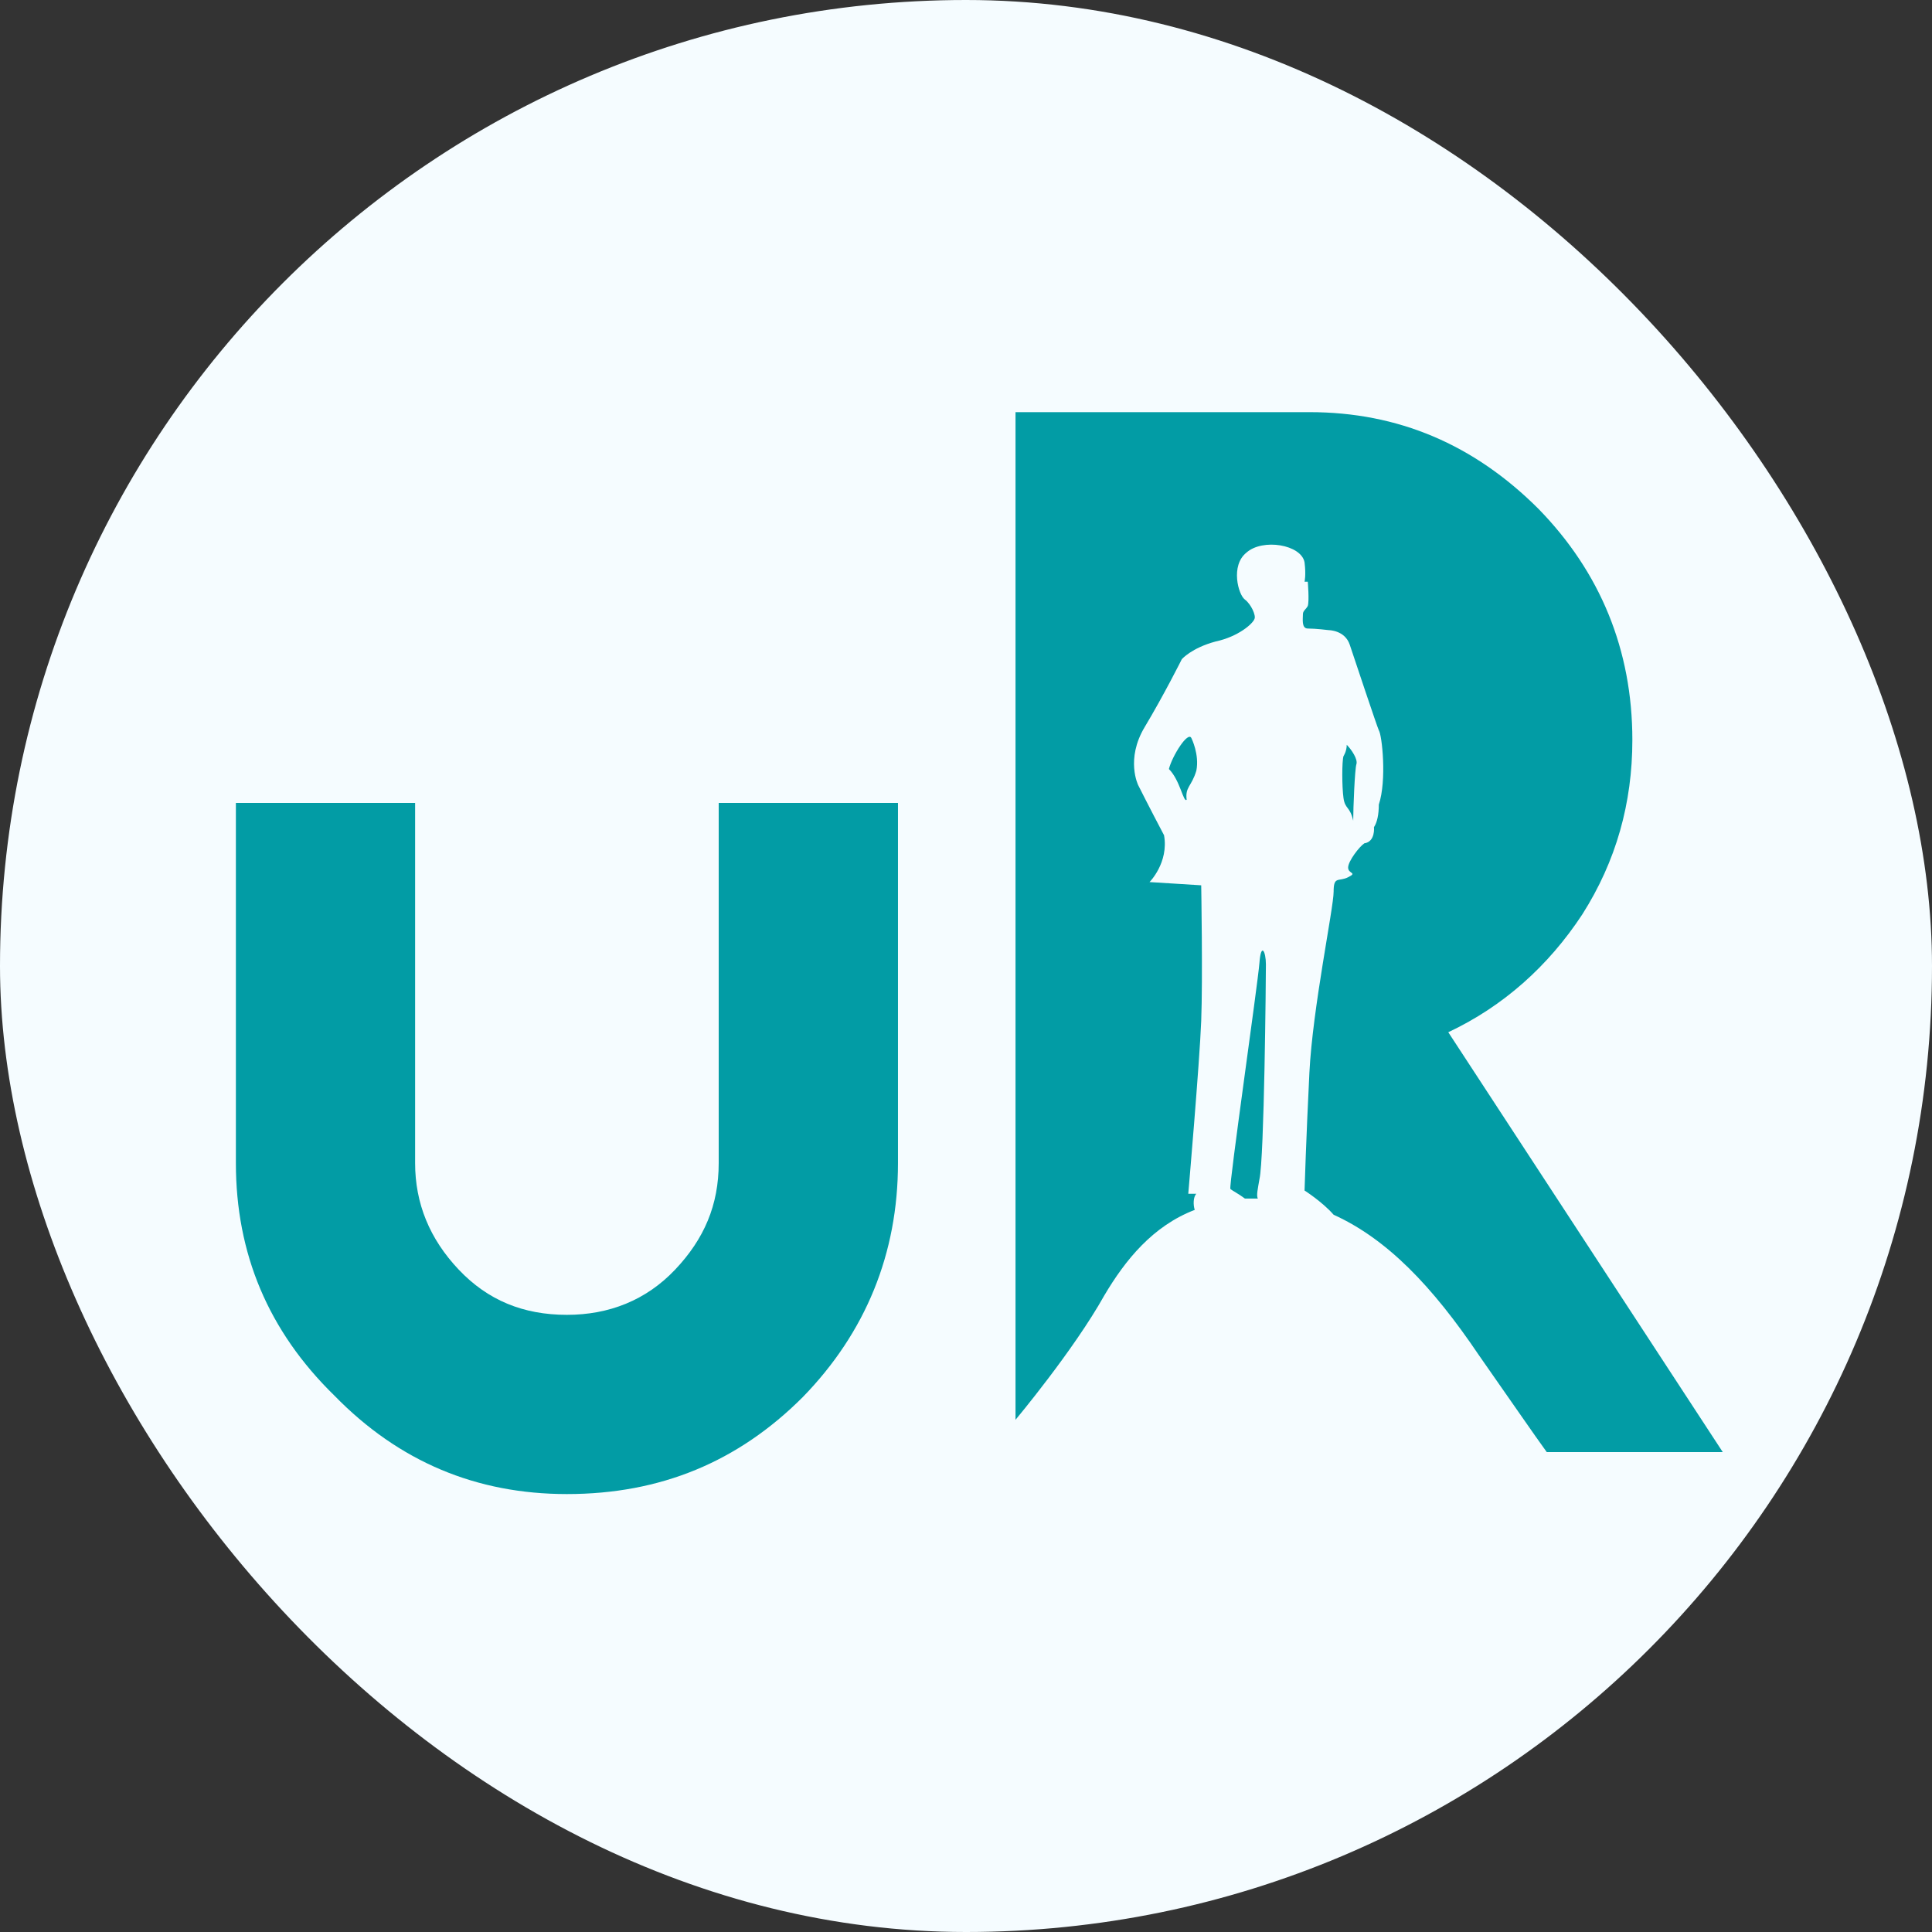
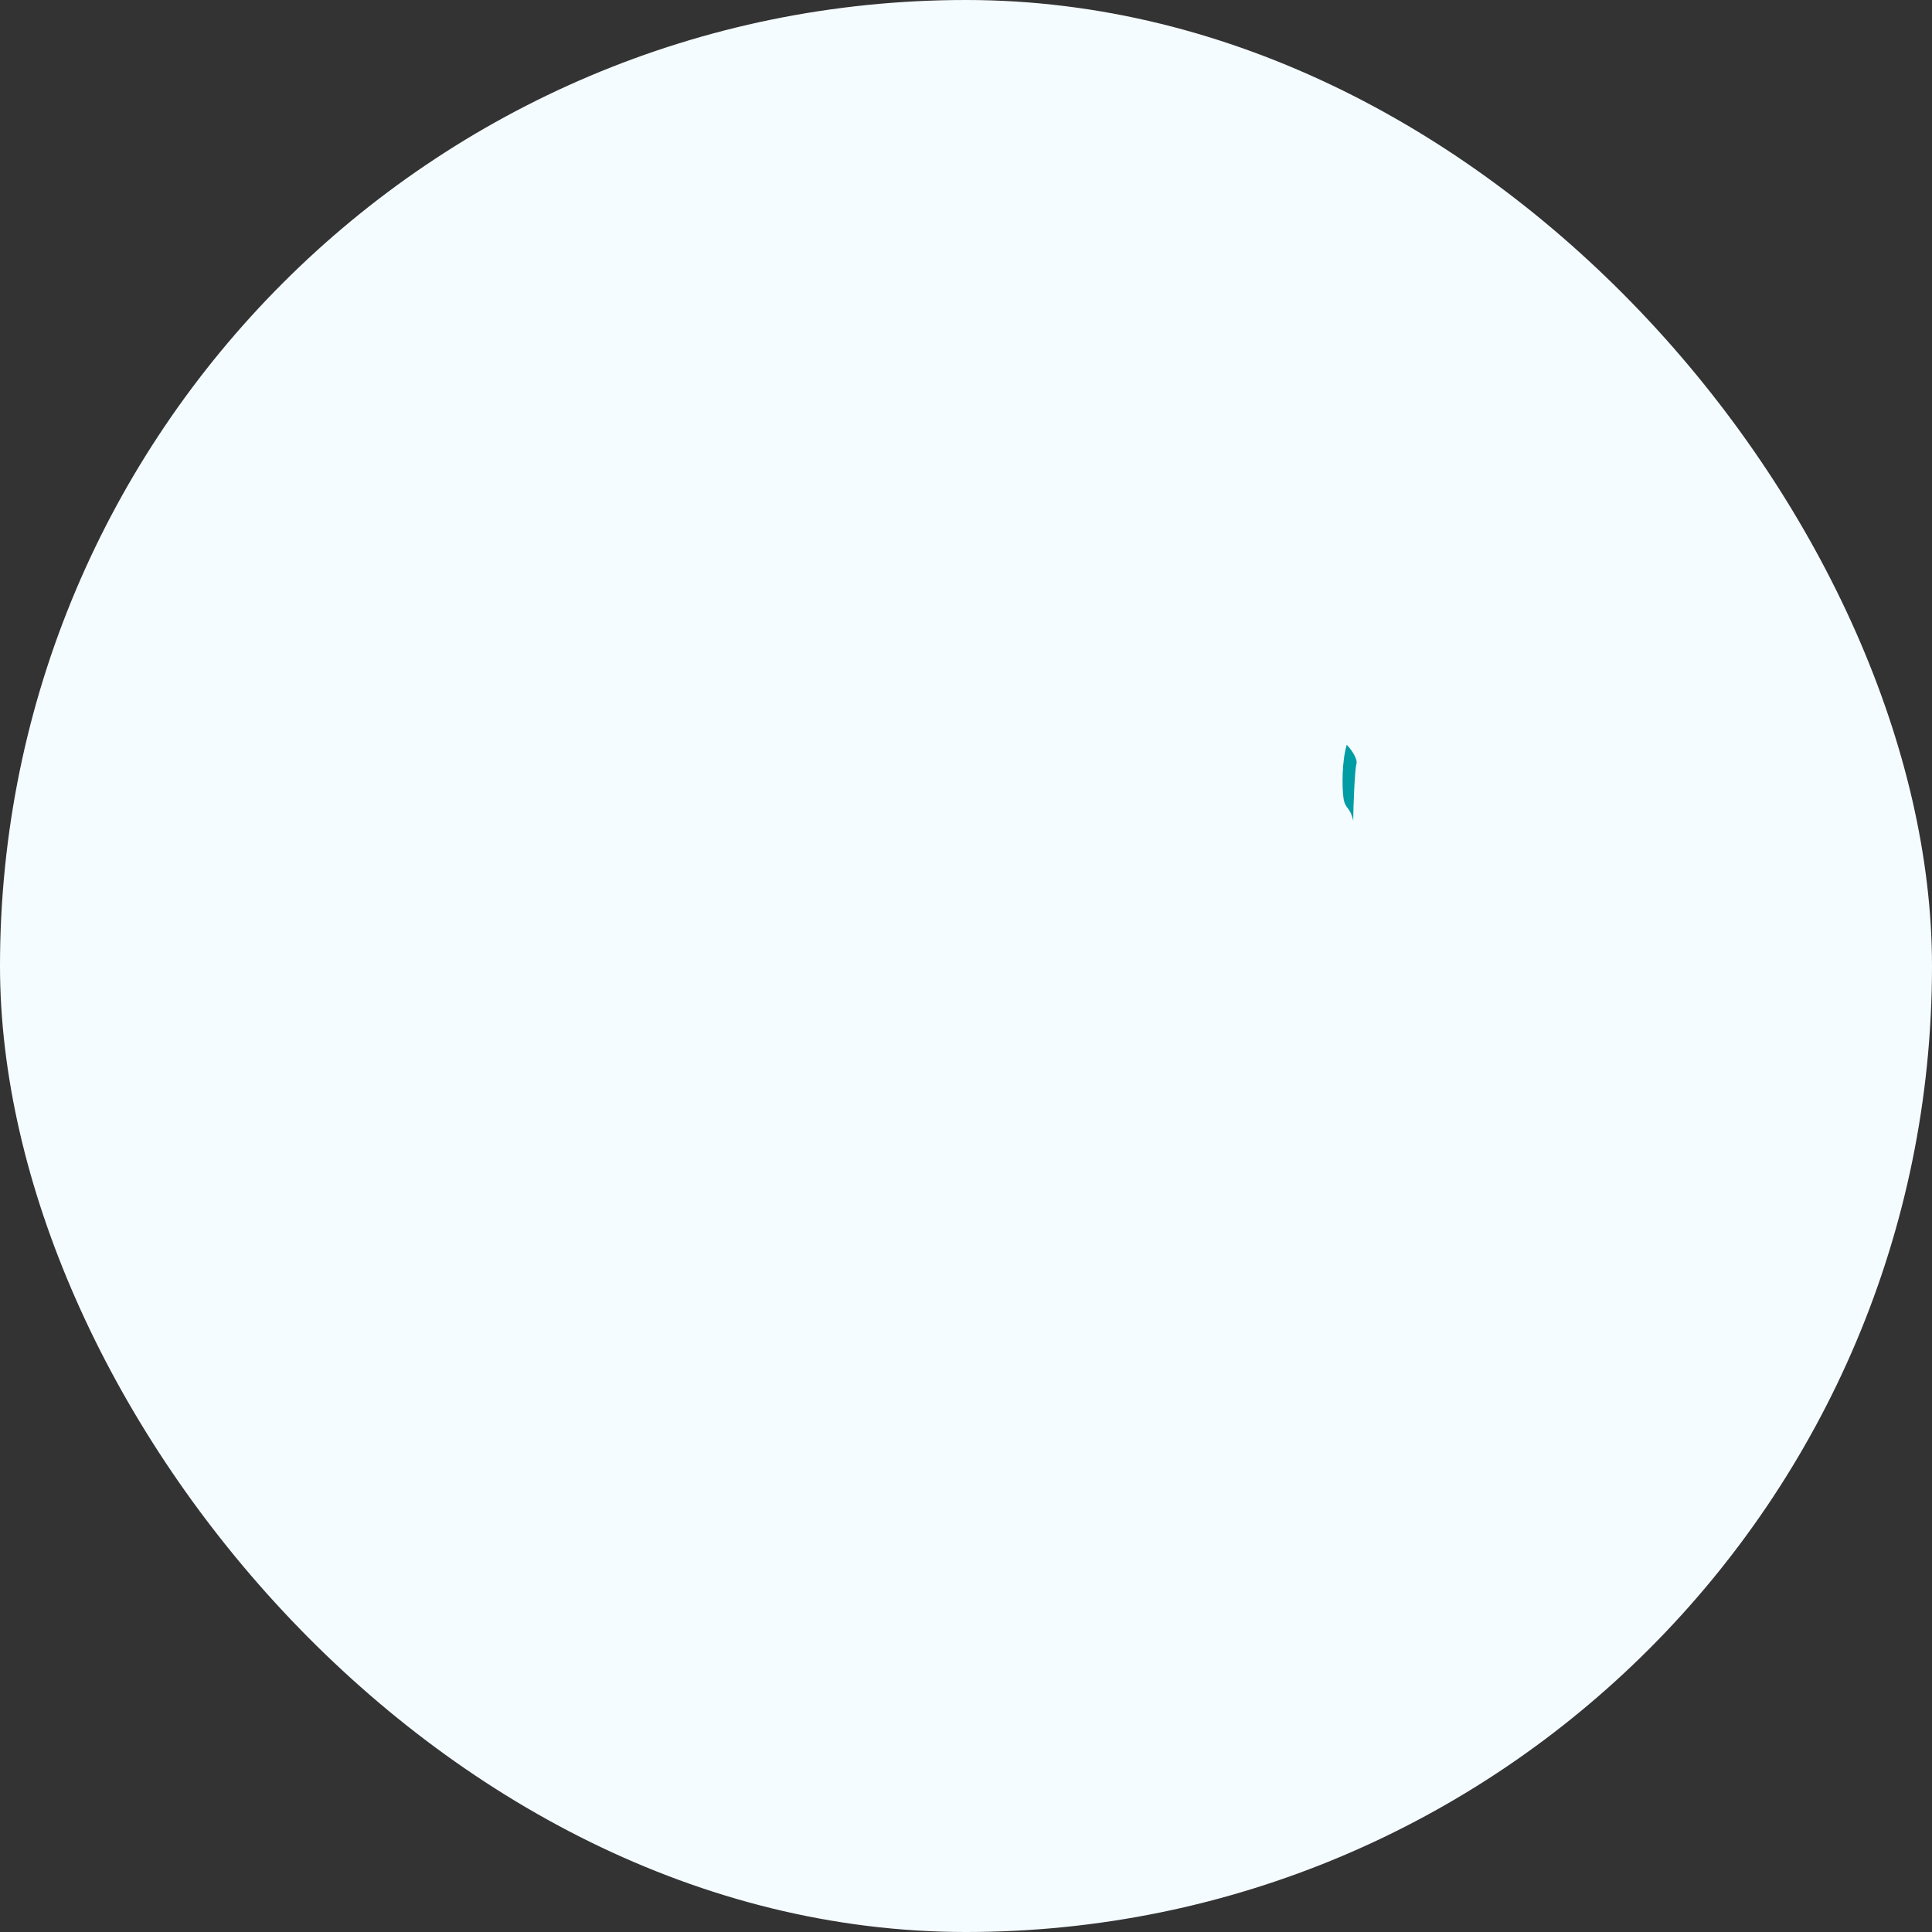
<svg xmlns="http://www.w3.org/2000/svg" width="43" height="43" viewBox="0 0 43 43" fill="none">
  <rect x="0" y="0" width="43" height="43" fill="#333333" stroke="none" />
  <rect width="43" height="43" rx="21.5" fill="#F5FCFF" />
-   <path d="M19.986 17.871V25.886C19.986 27.898 19.267 29.659 17.865 31.097C16.427 32.535 14.702 33.253 12.618 33.253C10.605 33.253 8.88 32.535 7.442 31.061C5.969 29.623 5.25 27.898 5.25 25.886V17.871H9.239V25.886C9.239 26.784 9.563 27.575 10.21 28.258C10.857 28.941 11.647 29.264 12.618 29.264C13.552 29.264 14.379 28.941 15.026 28.258C15.673 27.575 15.996 26.82 15.996 25.886V17.871H19.986Z" fill="#029CA5" />
-   <path d="M32.234 22.974C33.456 22.399 34.462 21.501 35.217 20.351C35.971 19.165 36.331 17.871 36.331 16.469C36.331 14.457 35.612 12.731 34.246 11.33C32.809 9.892 31.119 9.173 29.143 9.173H22.602V31.6C22.602 31.6 23.895 30.055 24.578 28.833C25.046 28.042 25.657 27.287 26.591 26.928C26.555 26.82 26.555 26.64 26.627 26.569H26.447C26.447 26.569 26.699 23.657 26.735 22.723C26.771 21.788 26.735 19.704 26.735 19.704L25.585 19.632C25.585 19.632 26.016 19.201 25.908 18.59C25.585 17.979 25.333 17.476 25.333 17.476C25.333 17.476 25.046 16.901 25.477 16.182C25.908 15.463 26.303 14.672 26.303 14.672C26.303 14.672 26.519 14.421 27.058 14.277C27.561 14.169 27.885 13.882 27.921 13.774C27.957 13.702 27.849 13.45 27.705 13.342C27.561 13.235 27.382 12.588 27.741 12.3C28.101 11.977 28.963 12.12 29.035 12.516C29.071 12.803 29.035 12.947 29.035 12.947H29.107C29.107 12.947 29.143 13.378 29.107 13.486C29.071 13.558 28.999 13.594 28.999 13.666C28.999 13.774 28.963 13.989 29.107 13.989C29.287 13.989 29.574 14.025 29.574 14.025C29.574 14.025 29.933 14.025 30.041 14.349C30.149 14.672 30.652 16.182 30.688 16.254C30.76 16.361 30.868 17.368 30.688 17.907C30.688 18.122 30.652 18.302 30.58 18.41C30.58 18.41 30.616 18.733 30.365 18.77C30.257 18.841 30.005 19.165 30.005 19.309C30.005 19.452 30.221 19.416 30.005 19.524C29.79 19.632 29.682 19.488 29.682 19.848C29.682 20.207 29.215 22.435 29.143 23.873C29.071 25.311 29.035 26.497 29.035 26.497C29.035 26.497 29.43 26.748 29.682 27.036C30.868 27.575 31.874 28.617 32.916 30.163C33.671 31.241 34.139 31.924 34.426 32.319H36.511H38.343L32.234 22.974Z" fill="#029CA5" />
-   <path d="M28.031 26.245C28.139 25.778 28.175 21.752 28.175 21.465C28.175 21.177 28.067 20.962 28.031 21.429C27.995 21.896 27.348 26.389 27.384 26.461C27.42 26.497 27.564 26.568 27.708 26.676C27.816 26.676 27.887 26.676 27.995 26.676C27.959 26.604 27.995 26.461 28.031 26.245Z" fill="#029CA5" />
-   <path d="M26.519 16.433C26.447 16.253 26.087 16.828 26.016 17.116C26.267 17.367 26.339 17.871 26.411 17.799C26.375 17.511 26.519 17.511 26.627 17.152C26.698 16.793 26.519 16.433 26.519 16.433Z" fill="#029CA5" />
-   <path d="M30.189 17.009C30.225 16.901 30.082 16.685 29.974 16.577C29.974 16.721 29.902 16.829 29.902 16.829C29.866 16.937 29.866 17.512 29.902 17.763C29.938 18.015 30.046 17.943 30.118 18.267C30.118 17.979 30.154 17.116 30.189 17.009Z" fill="#029CA5" />
+   <path d="M30.189 17.009C30.225 16.901 30.082 16.685 29.974 16.577C29.866 16.937 29.866 17.512 29.902 17.763C29.938 18.015 30.046 17.943 30.118 18.267C30.118 17.979 30.154 17.116 30.189 17.009Z" fill="#029CA5" />
</svg>